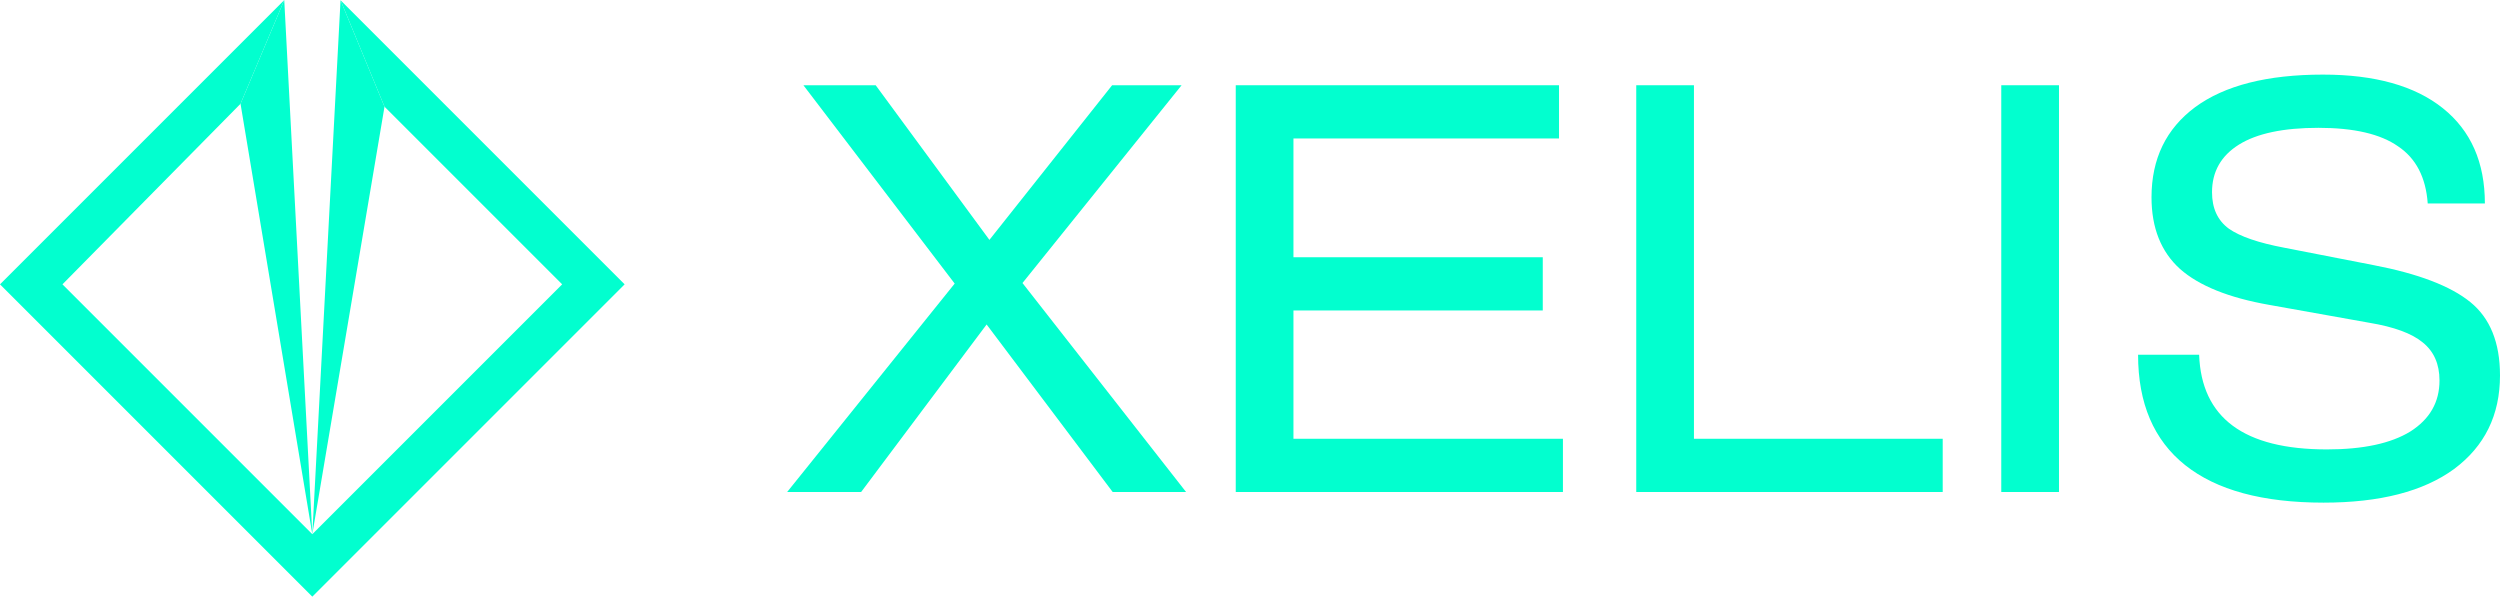
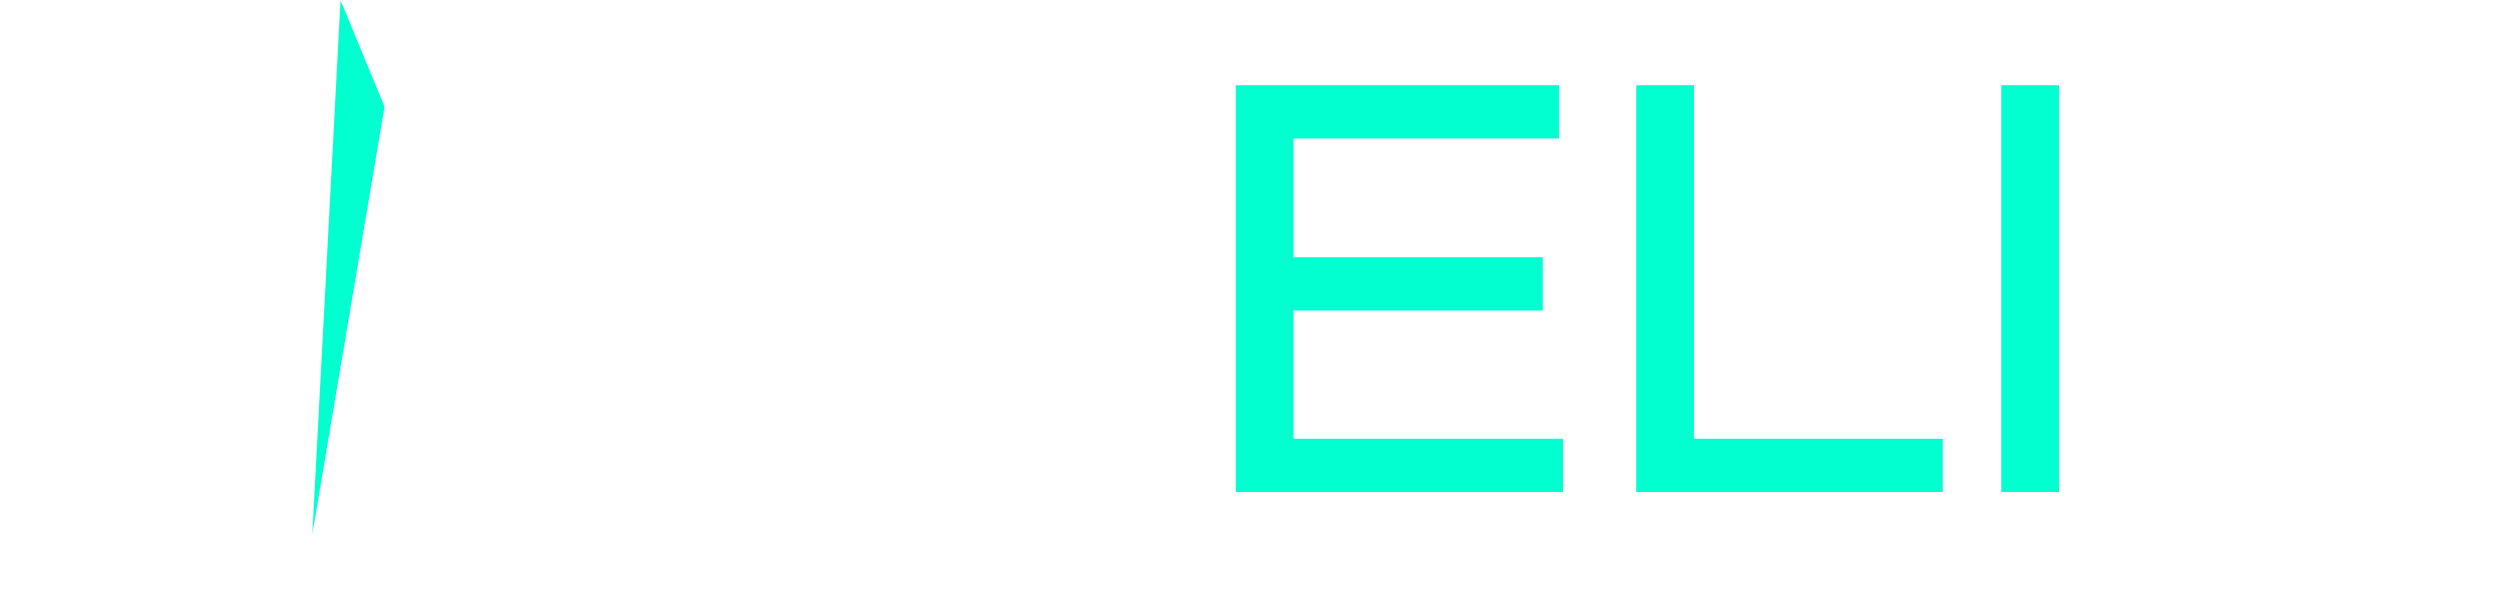
<svg xmlns="http://www.w3.org/2000/svg" width="1883" height="450" viewBox="0 0 1883 450" fill="none">
-   <path d="M605.131 64.207H659.567L745.231 180.676L837.646 64.207H889.973L770.128 213.169L893.349 370.57H838.068L743.121 244.396L648.595 370.57H592.893L719.068 213.591L605.131 64.207Z" fill="#02FFCF" />
  <path d="M930.76 370.57V64.207H1174.25V104.296H974.225V193.757H1162.01V233.846H974.225V330.481H1177.2V370.57H930.76Z" fill="#02FFCF" />
  <path d="M1275.88 64.207V330.481H1463.24V370.57H1232.42V64.207H1275.88Z" fill="#02FFCF" />
  <path d="M1550.83 64.207V370.57H1507.36V64.207H1550.83Z" fill="#02FFCF" />
-   <path d="M1871.61 153.246H1828.56C1827.16 133.554 1819.7 119.206 1806.2 110.204C1792.98 100.92 1773 96.278 1746.28 96.278C1719.83 96.278 1699.86 100.498 1686.35 108.938C1672.85 117.377 1666.1 129.334 1666.1 144.807C1666.1 156.904 1670.32 166.047 1678.76 172.236C1687.2 178.144 1701.12 182.926 1720.53 186.583L1787.63 199.665C1821.39 206.136 1845.72 215.419 1860.63 227.516C1875.54 239.613 1883 258.04 1883 282.797C1883 312.617 1871.47 336.108 1848.4 353.269C1825.33 370.148 1792.55 378.588 1750.07 378.588C1704.22 378.588 1669.47 369.164 1645.84 350.315C1622.21 331.466 1610.4 303.755 1610.4 267.183H1656.39C1658.08 314.727 1690.15 338.499 1752.61 338.499C1779.89 338.499 1800.85 333.998 1815.48 324.996C1830.11 315.712 1837.43 302.911 1837.43 286.595C1837.43 274.216 1833.21 264.651 1824.77 257.899C1816.61 251.148 1803.24 246.224 1784.68 243.13L1709.14 229.626C1678.76 224.281 1656.39 215.279 1642.04 202.619C1627.7 189.678 1620.52 171.673 1620.52 148.604C1620.52 119.628 1631.49 96.981 1653.44 80.664C1675.66 64.347 1707.73 56.189 1749.65 56.189C1788.76 56.189 1818.86 64.629 1839.96 81.508C1861.06 98.388 1871.61 122.301 1871.61 153.246Z" fill="#02FFCF" />
-   <path fill-rule="evenodd" clip-rule="evenodd" d="M235.233 449.397L470.466 214.164L256.492 0.19L289.61 80.354L423.42 214.164L235.233 402.351L47.047 214.164L181.158 78.167L214.096 0.068L0 214.164L235.233 449.397Z" fill="#02FFCF" />
-   <path d="M235.233 402.351L214.096 0.068L181.158 78.167L235.233 402.351Z" fill="#02FFCF" />
  <path d="M256.492 0.19L235.233 402.351L289.61 80.354L256.492 0.19Z" fill="#02FFCF" />
</svg>